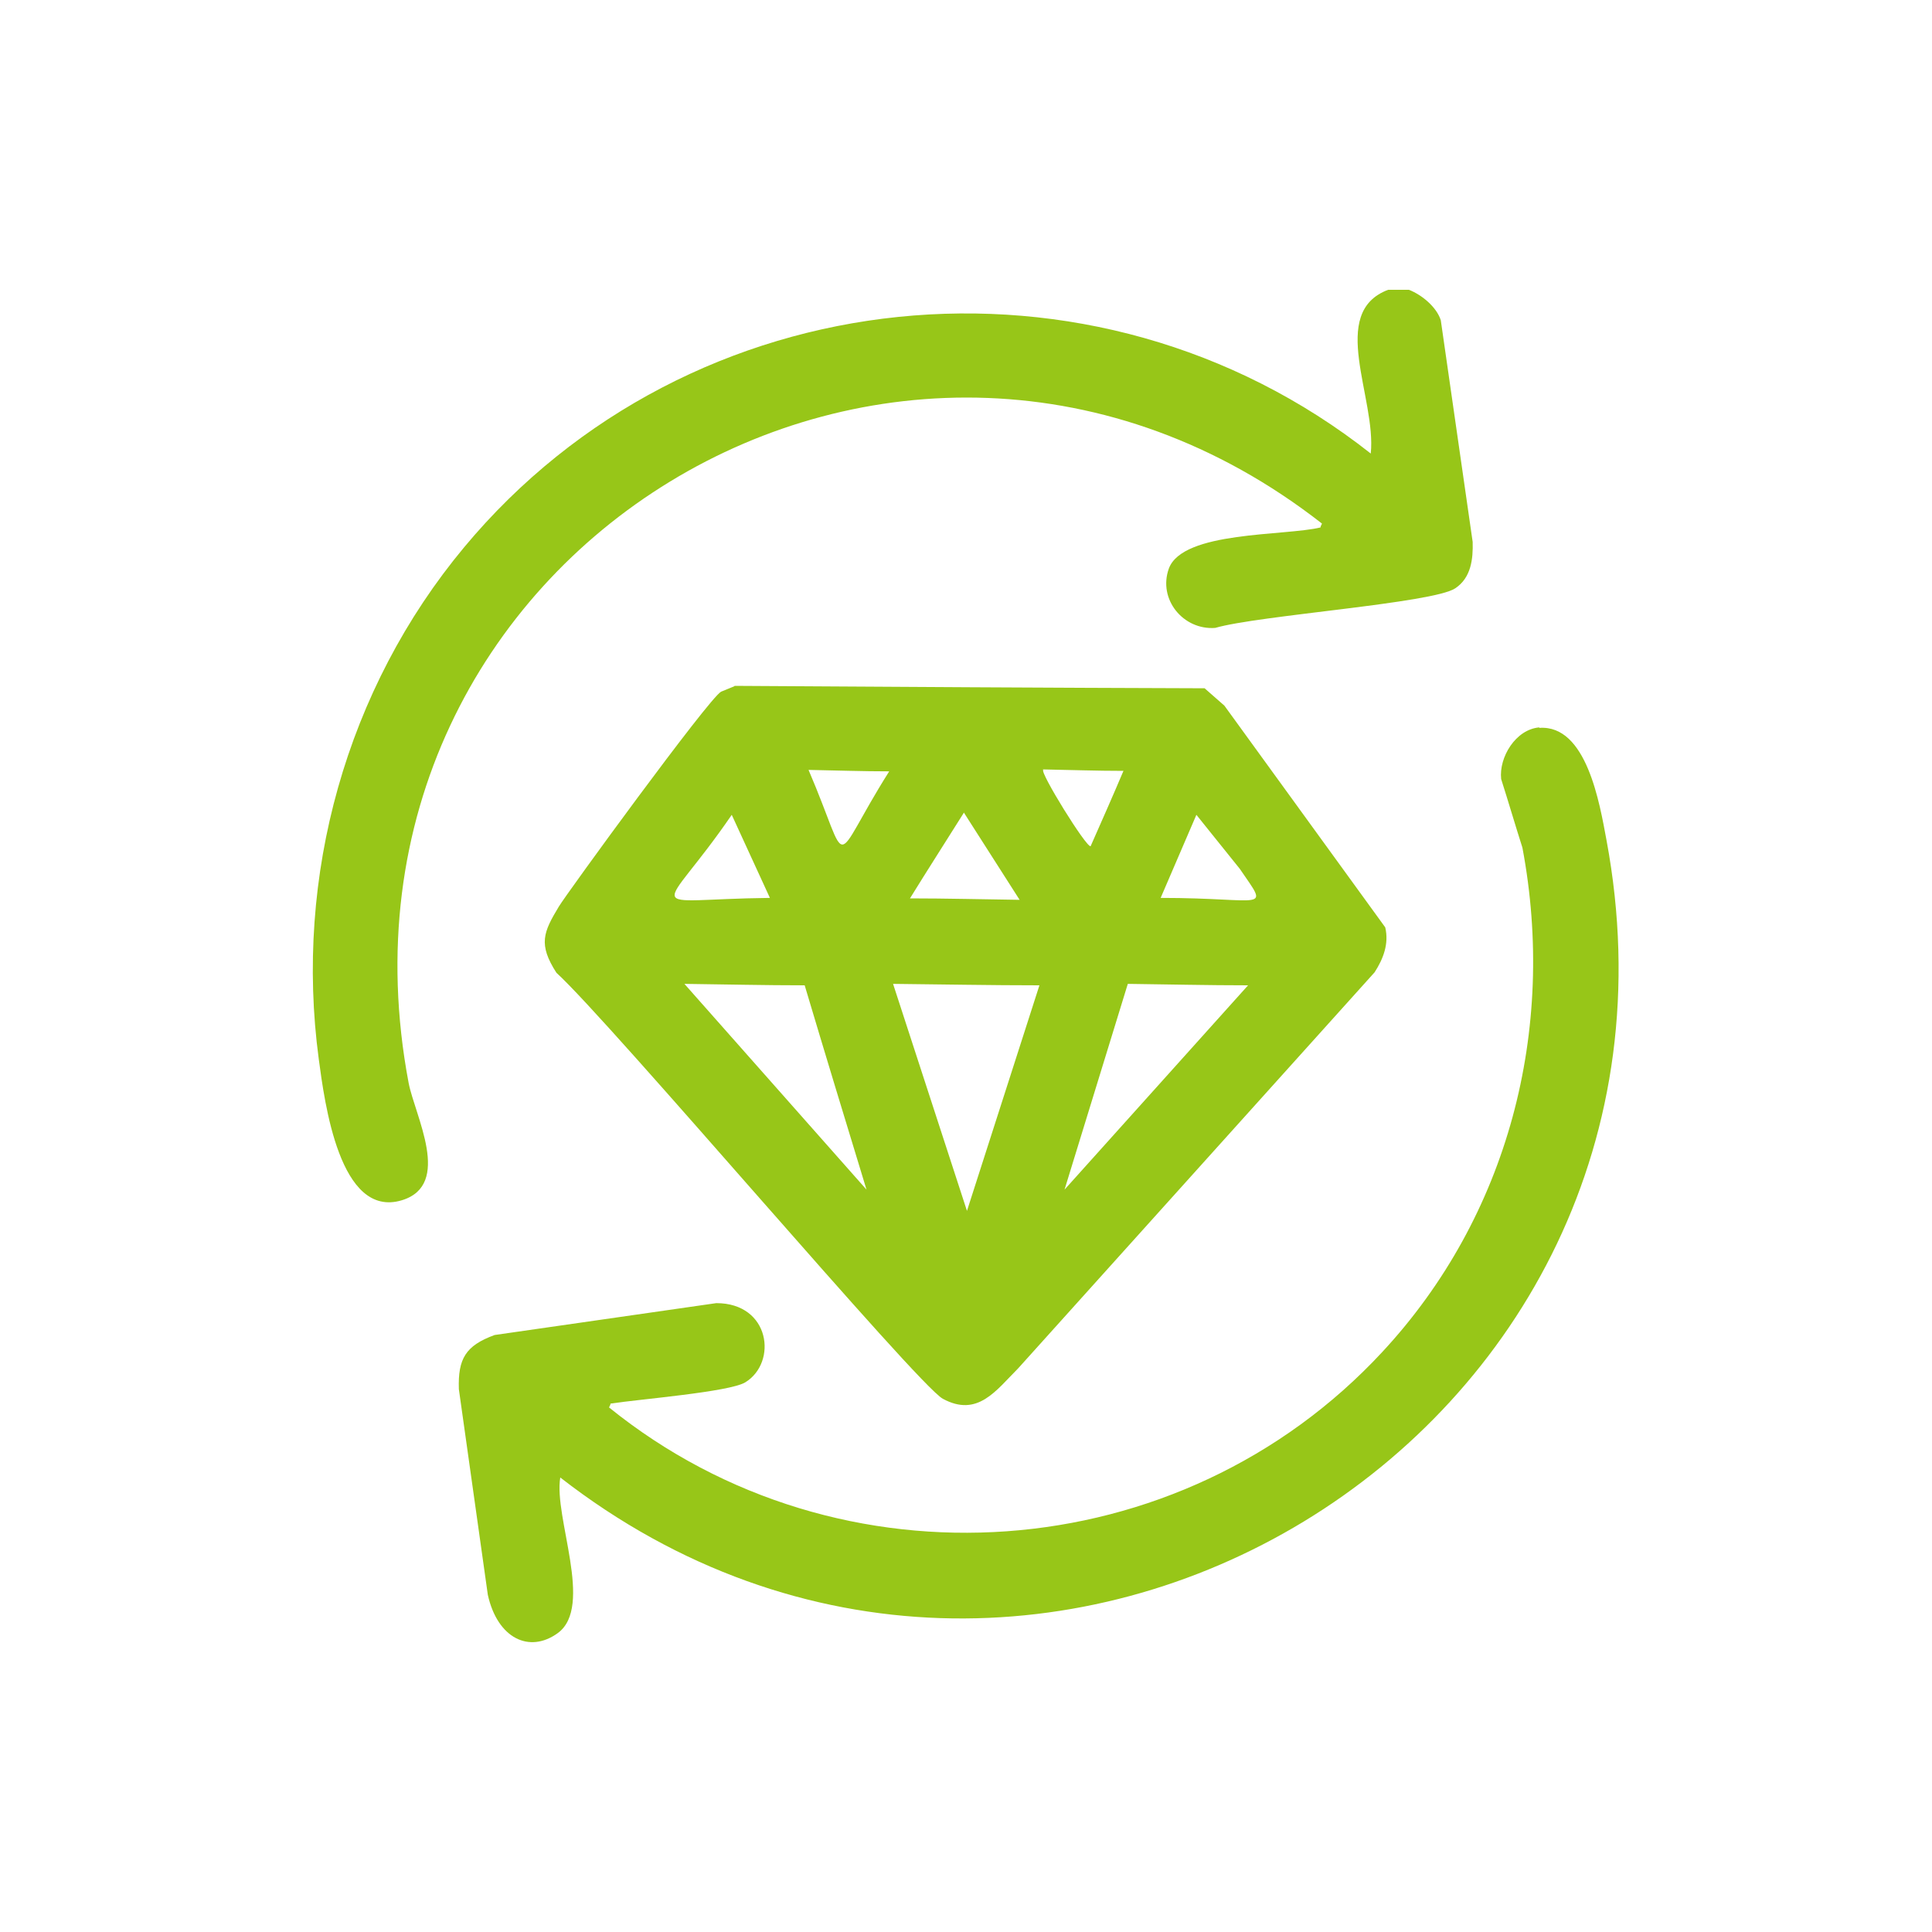
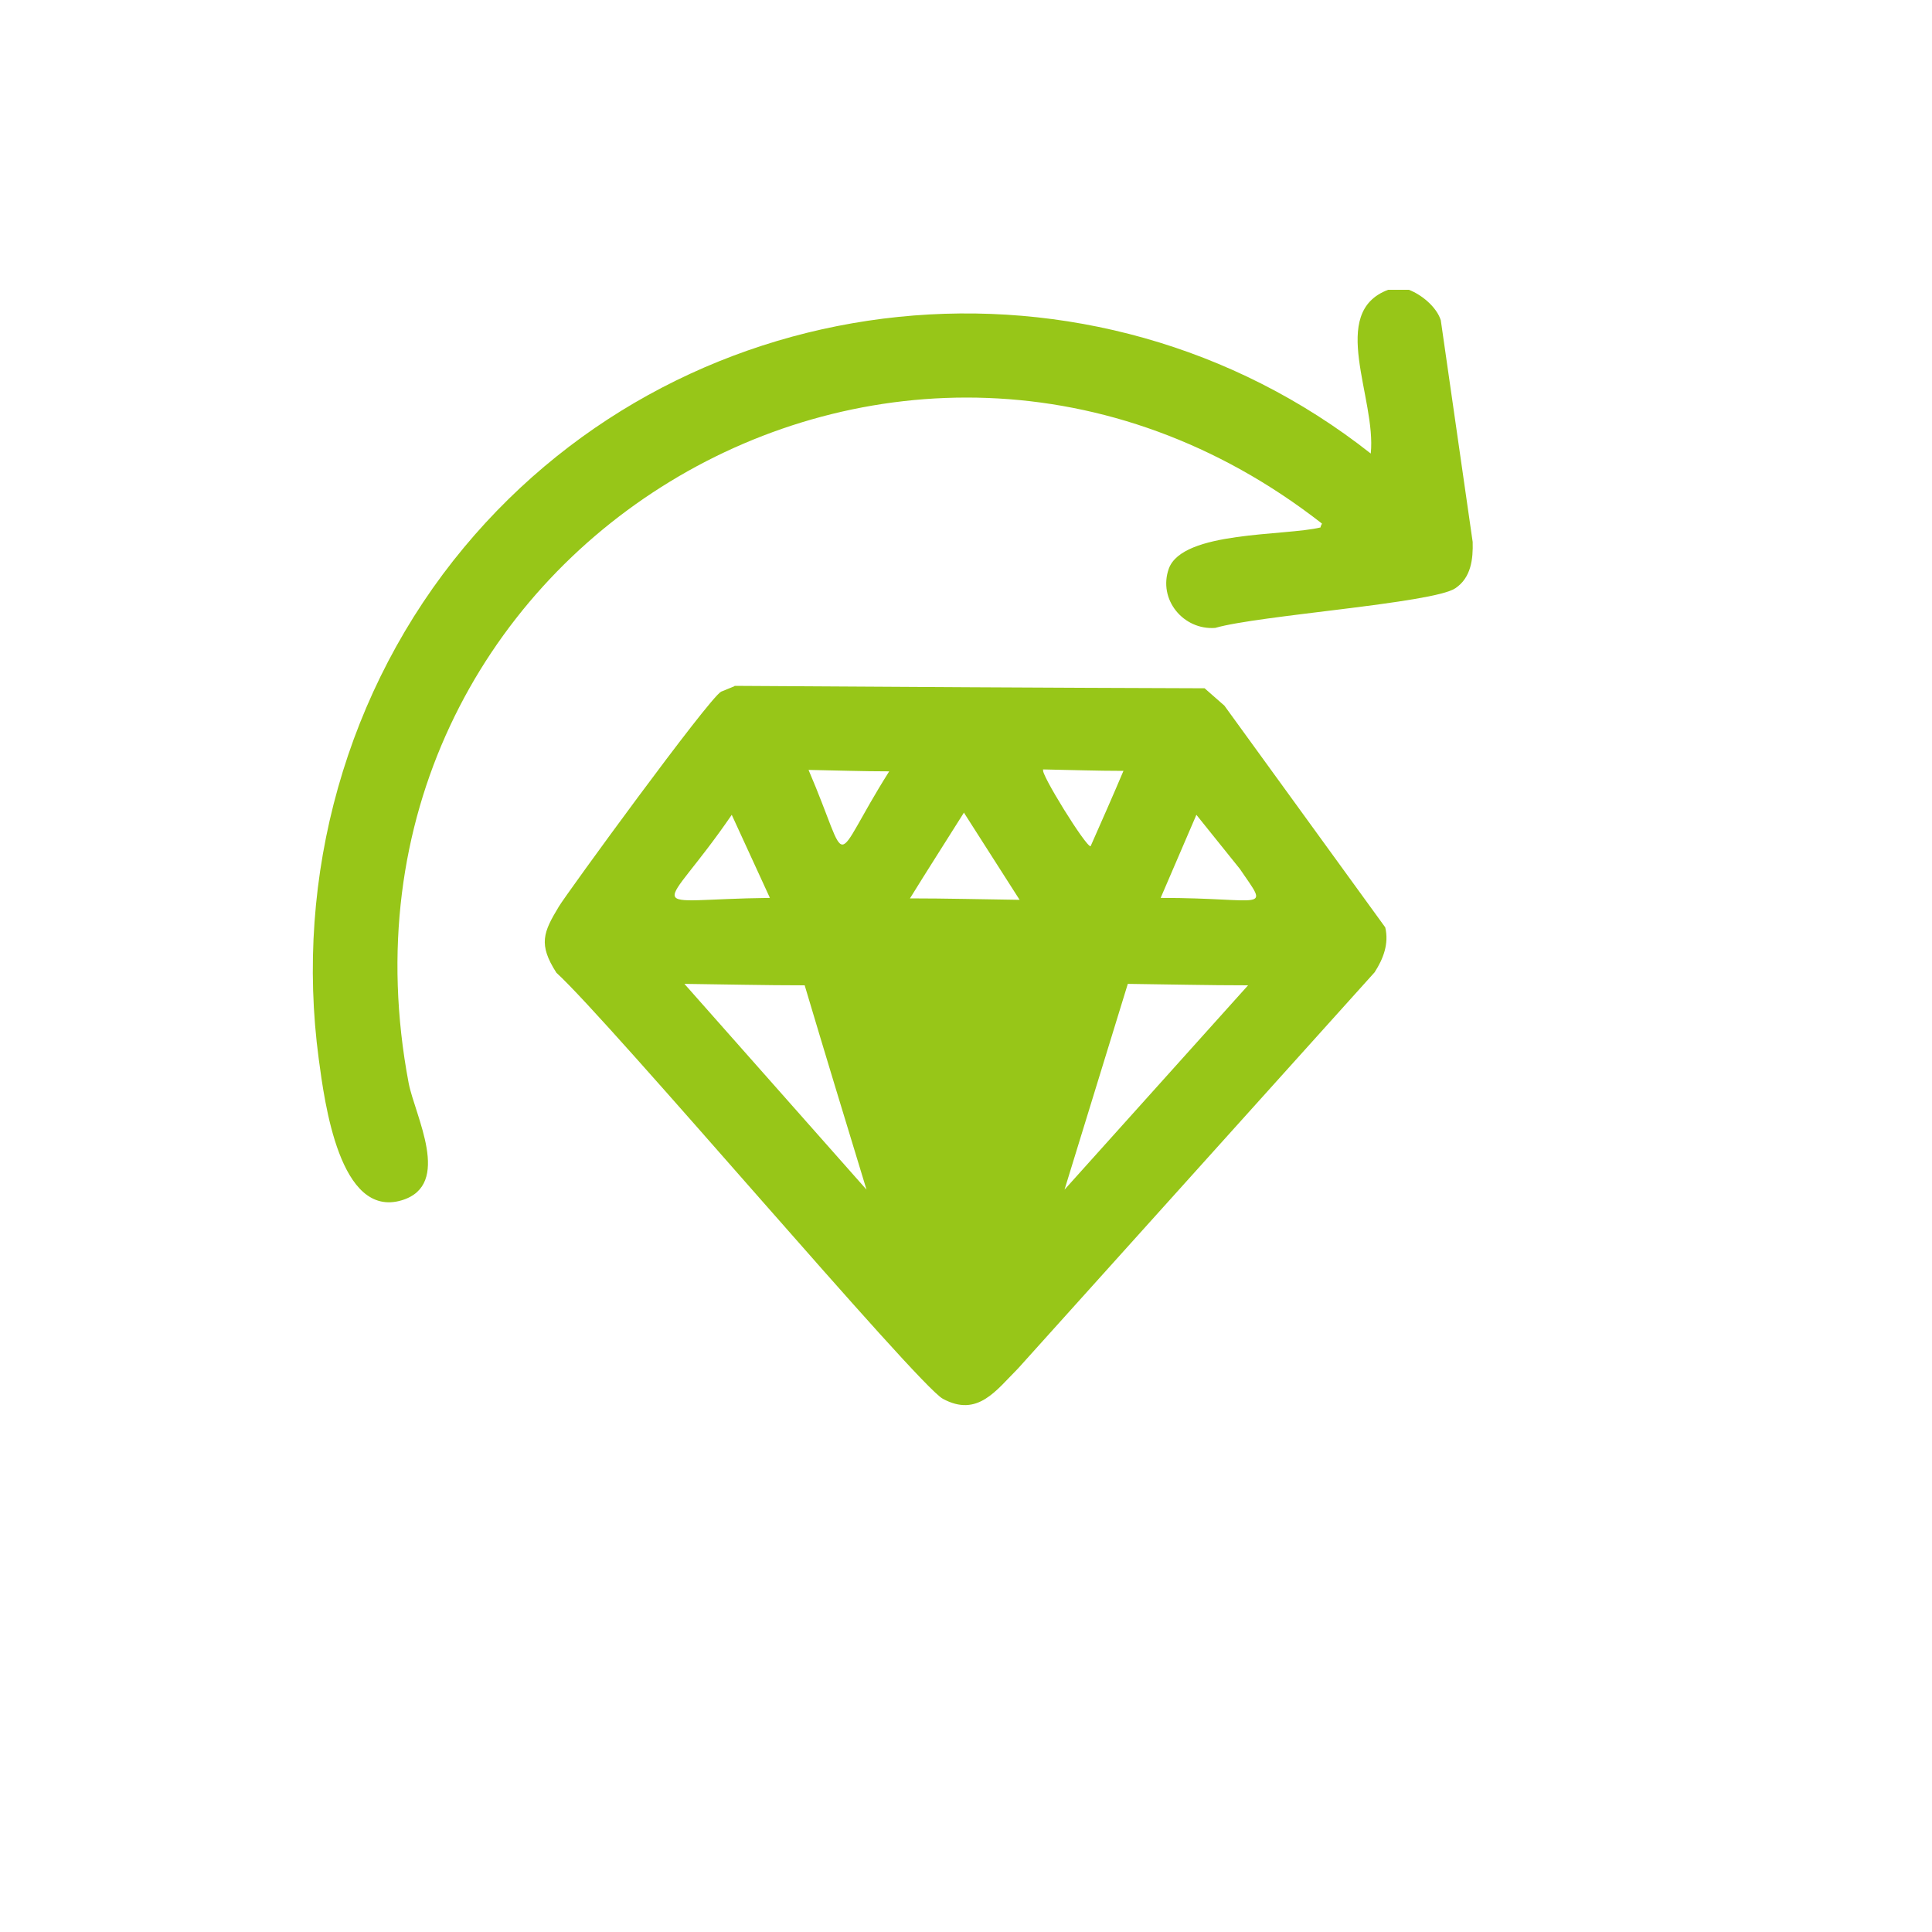
<svg xmlns="http://www.w3.org/2000/svg" viewBox="0 0 40 40">
  <defs>
    <style>      .cls-1 {        fill: #97c618;      }    </style>
  </defs>
  <g>
    <g id="Layer_1">
      <g>
        <path class="cls-1" d="M29.17,6c.26.1.57.35.66.63l.66,4.59c.01.35-.03.74-.36.96-.46.31-4.08.56-4.97.82-.66.05-1.19-.59-.96-1.23.29-.78,2.4-.67,3.14-.85,0-.03.02-.05.03-.08-8.71-6.8-20.98.62-18.91,11.58.13.68.91,2.11-.14,2.43-1.29.39-1.6-2.03-1.72-2.92-.51-3.79.57-7.67,3.01-10.6,4.67-5.61,13.04-6.46,18.77-1.94.12-1.15-.89-2.92.36-3.39h.44Z" />
-         <path class="cls-1" d="M15.21,14.2c3.24.02,6.48.04,9.73.05.14.12.27.24.41.36,1.11,1.53,2.22,3.06,3.33,4.59.08.34-.04.65-.22.93l-7.38,8.2c-.46.46-.84,1.02-1.56.63-.52-.28-6.89-7.81-8-8.82-.38-.59-.27-.84.05-1.37.14-.24,3.11-4.32,3.36-4.45.09-.04.18-.07.27-.11ZM16.74,15.94c.9,2.1.42,2.01,1.67.03-.56,0-1.11-.02-1.67-.03ZM21.6,15.94c-.08.04.89,1.61.98,1.58.23-.52.46-1.04.68-1.56-.56,0-1.11-.02-1.67-.03ZM19.96,16.82c-.37.59-.75,1.18-1.12,1.78.76,0,1.51.02,2.27.03l-1.15-1.8ZM15.15,16.87c-1.48,2.16-1.93,1.75.79,1.72-.26-.57-.53-1.15-.79-1.72ZM24.77,16.87l-.74,1.72c2.19,0,2.26.31,1.64-.6-.3-.37-.6-.75-.9-1.12ZM14.17,20.37l3.77,4.26c-.43-1.41-.86-2.82-1.28-4.23-.83,0-1.66-.02-2.49-.03ZM18.49,20.37c.51,1.57,1.02,3.13,1.53,4.7.5-1.56,1-3.11,1.5-4.67-1.01,0-2.02-.02-3.03-.03ZM23.35,20.37l-1.31,4.26c1.27-1.41,2.53-2.82,3.8-4.23-.83,0-1.66-.02-2.49-.03Z" />
-         <path class="cls-1" d="M31.87,15.07c.98-.07,1.25,1.57,1.39,2.32,2.31,12.36-11.8,20.87-21.66,13.2-.14.82.7,2.67-.05,3.22-.59.43-1.25.11-1.45-.79-.2-1.42-.4-2.84-.6-4.26-.02-.63.14-.9.74-1.12,1.53-.22,3.06-.44,4.59-.66,1.12,0,1.27,1.23.6,1.64-.33.2-2.21.35-2.79.44,0,.03-.02.05-.03.08,4.78,3.86,11.83,3.36,16.01-1.15,2.61-2.81,3.61-6.67,2.9-10.44-.15-.47-.29-.95-.44-1.42-.05-.45.3-1.03.79-1.07Z" />
+         <path class="cls-1" d="M15.21,14.2c3.24.02,6.48.04,9.73.05.14.12.27.24.41.36,1.11,1.53,2.22,3.06,3.33,4.59.08.34-.04.65-.22.93l-7.38,8.2c-.46.46-.84,1.02-1.56.63-.52-.28-6.89-7.81-8-8.82-.38-.59-.27-.84.05-1.37.14-.24,3.11-4.32,3.36-4.45.09-.04.18-.07.27-.11ZM16.74,15.94c.9,2.1.42,2.01,1.67.03-.56,0-1.11-.02-1.67-.03ZM21.6,15.94c-.08.04.89,1.61.98,1.58.23-.52.46-1.04.68-1.56-.56,0-1.11-.02-1.67-.03ZM19.96,16.82c-.37.59-.75,1.18-1.12,1.78.76,0,1.51.02,2.27.03l-1.15-1.8ZM15.15,16.87c-1.48,2.16-1.93,1.75.79,1.72-.26-.57-.53-1.15-.79-1.72ZM24.77,16.87l-.74,1.72c2.19,0,2.26.31,1.64-.6-.3-.37-.6-.75-.9-1.12ZM14.17,20.37l3.77,4.26c-.43-1.41-.86-2.82-1.28-4.23-.83,0-1.66-.02-2.49-.03ZM18.49,20.37ZM23.35,20.37l-1.31,4.26c1.27-1.41,2.53-2.82,3.8-4.23-.83,0-1.66-.02-2.49-.03Z" />
      </g>
    </g>
  </g>
</svg>